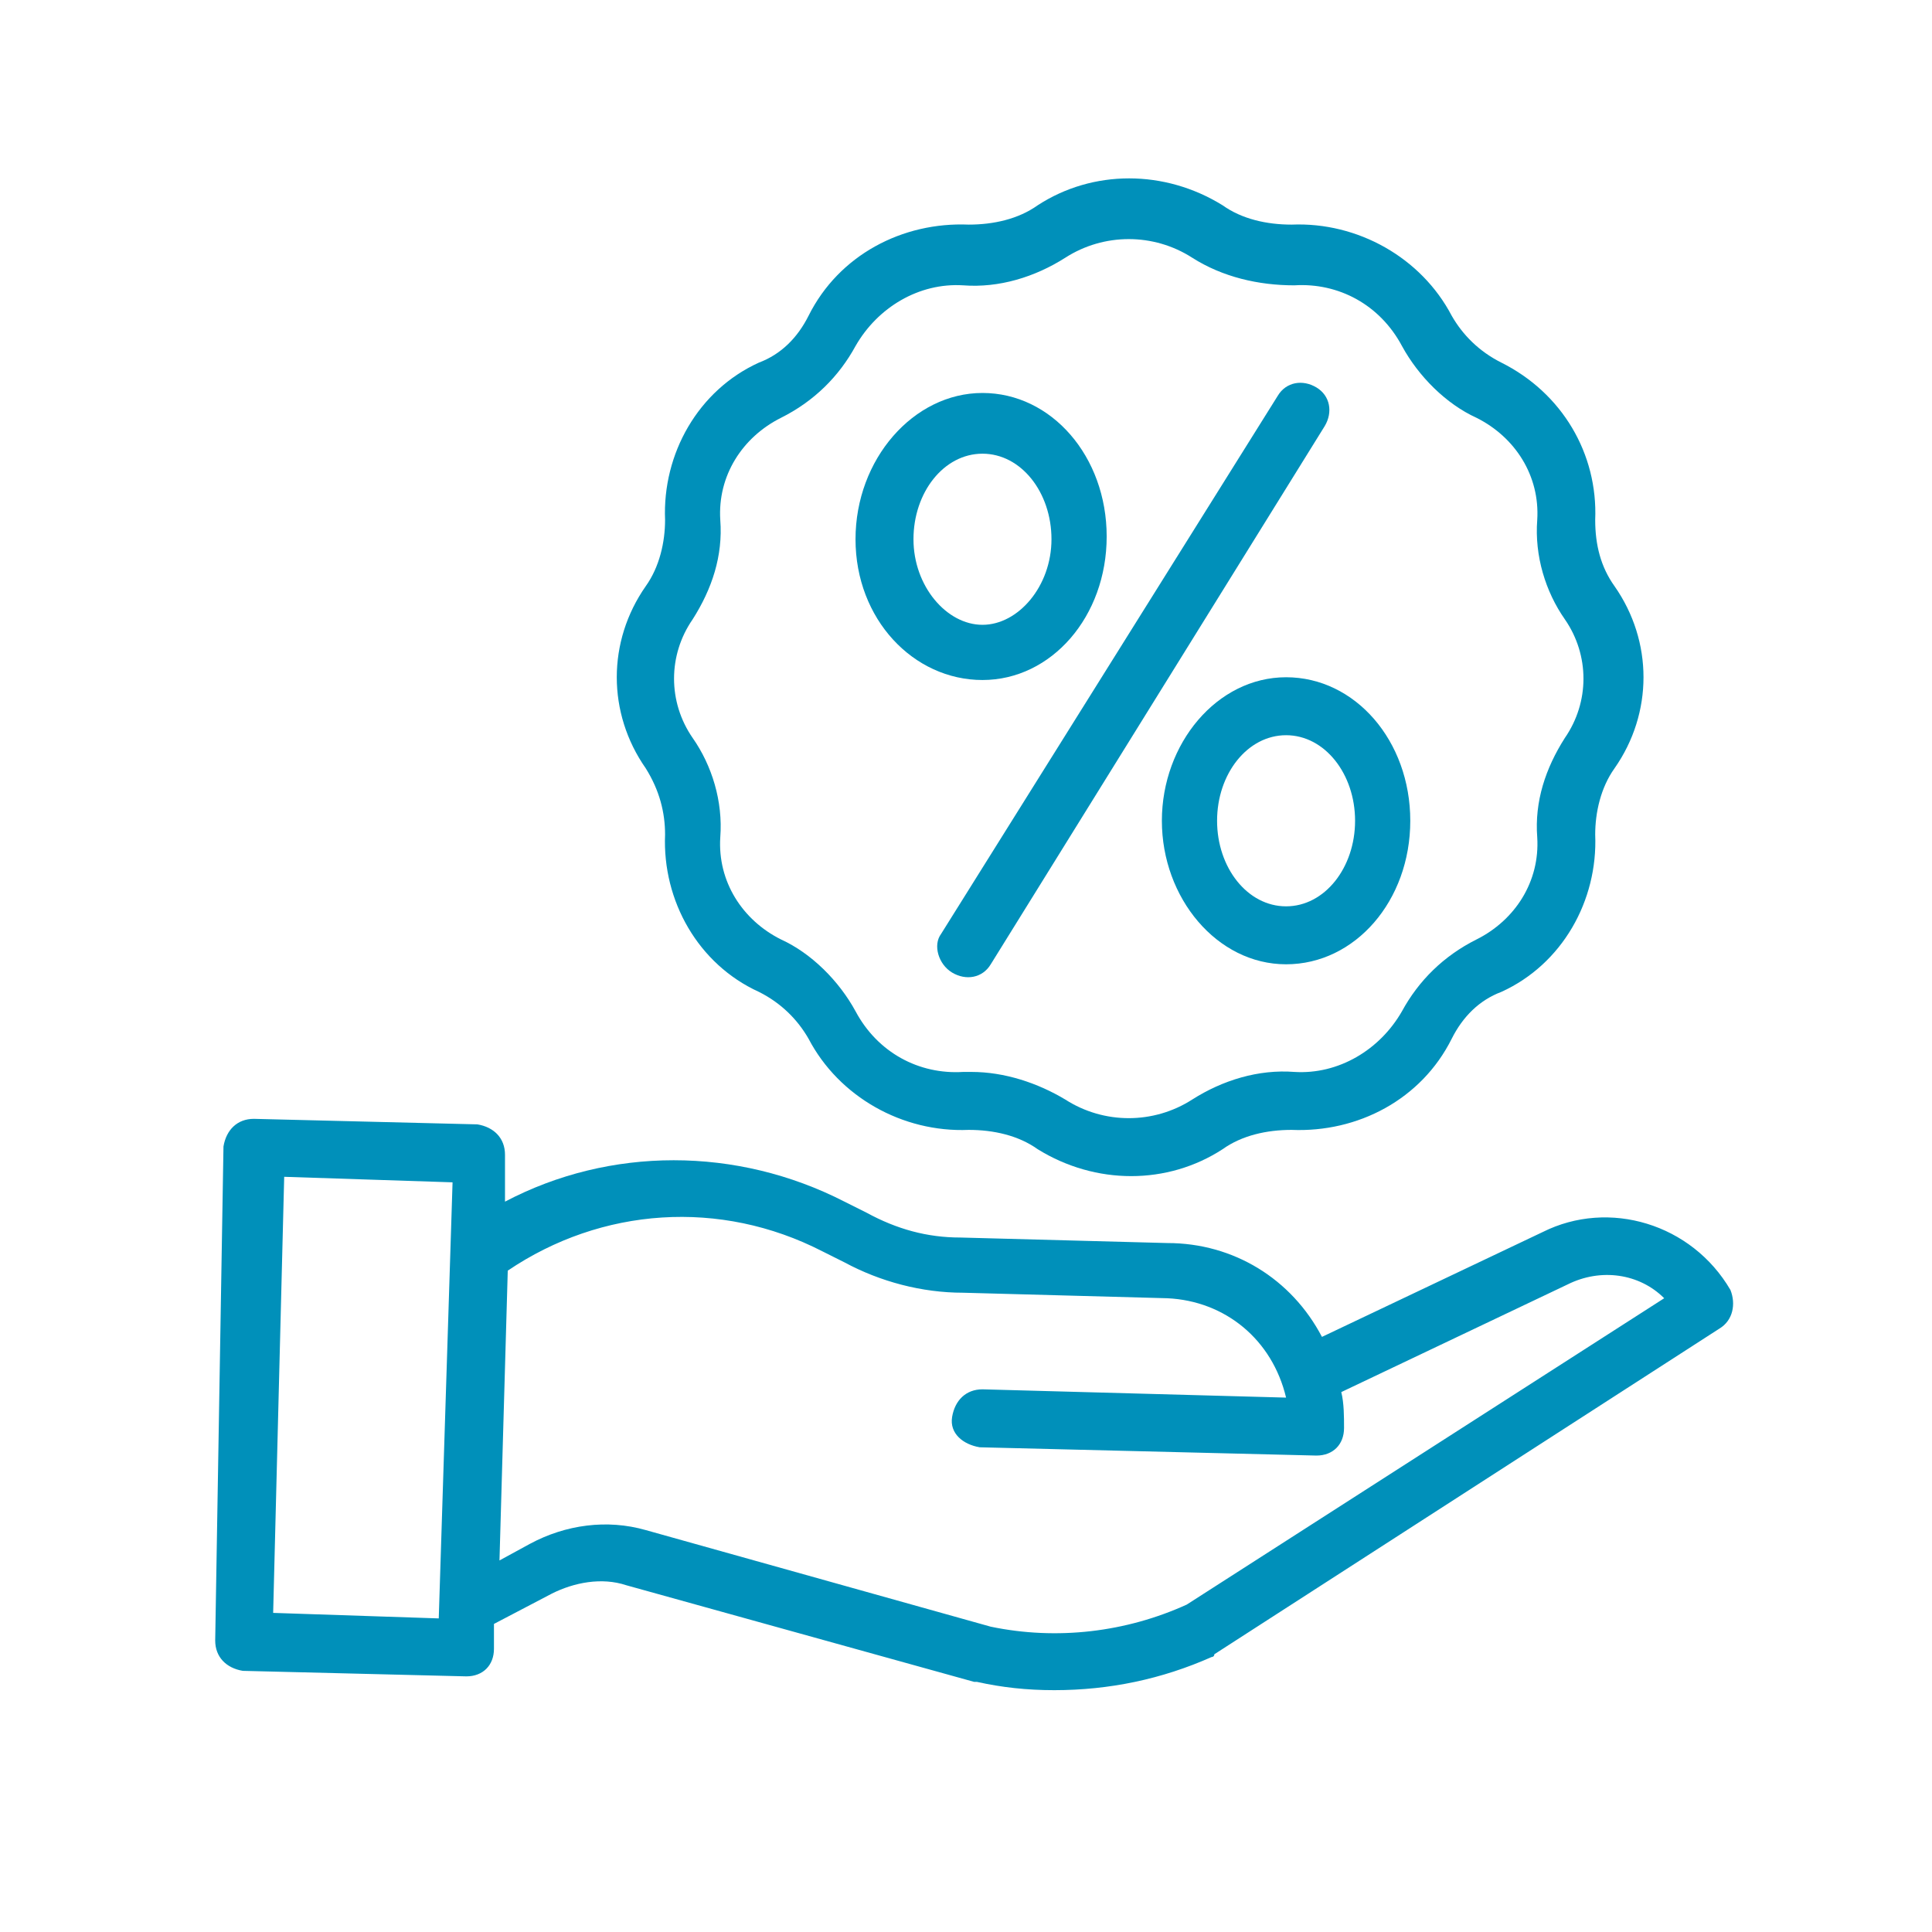
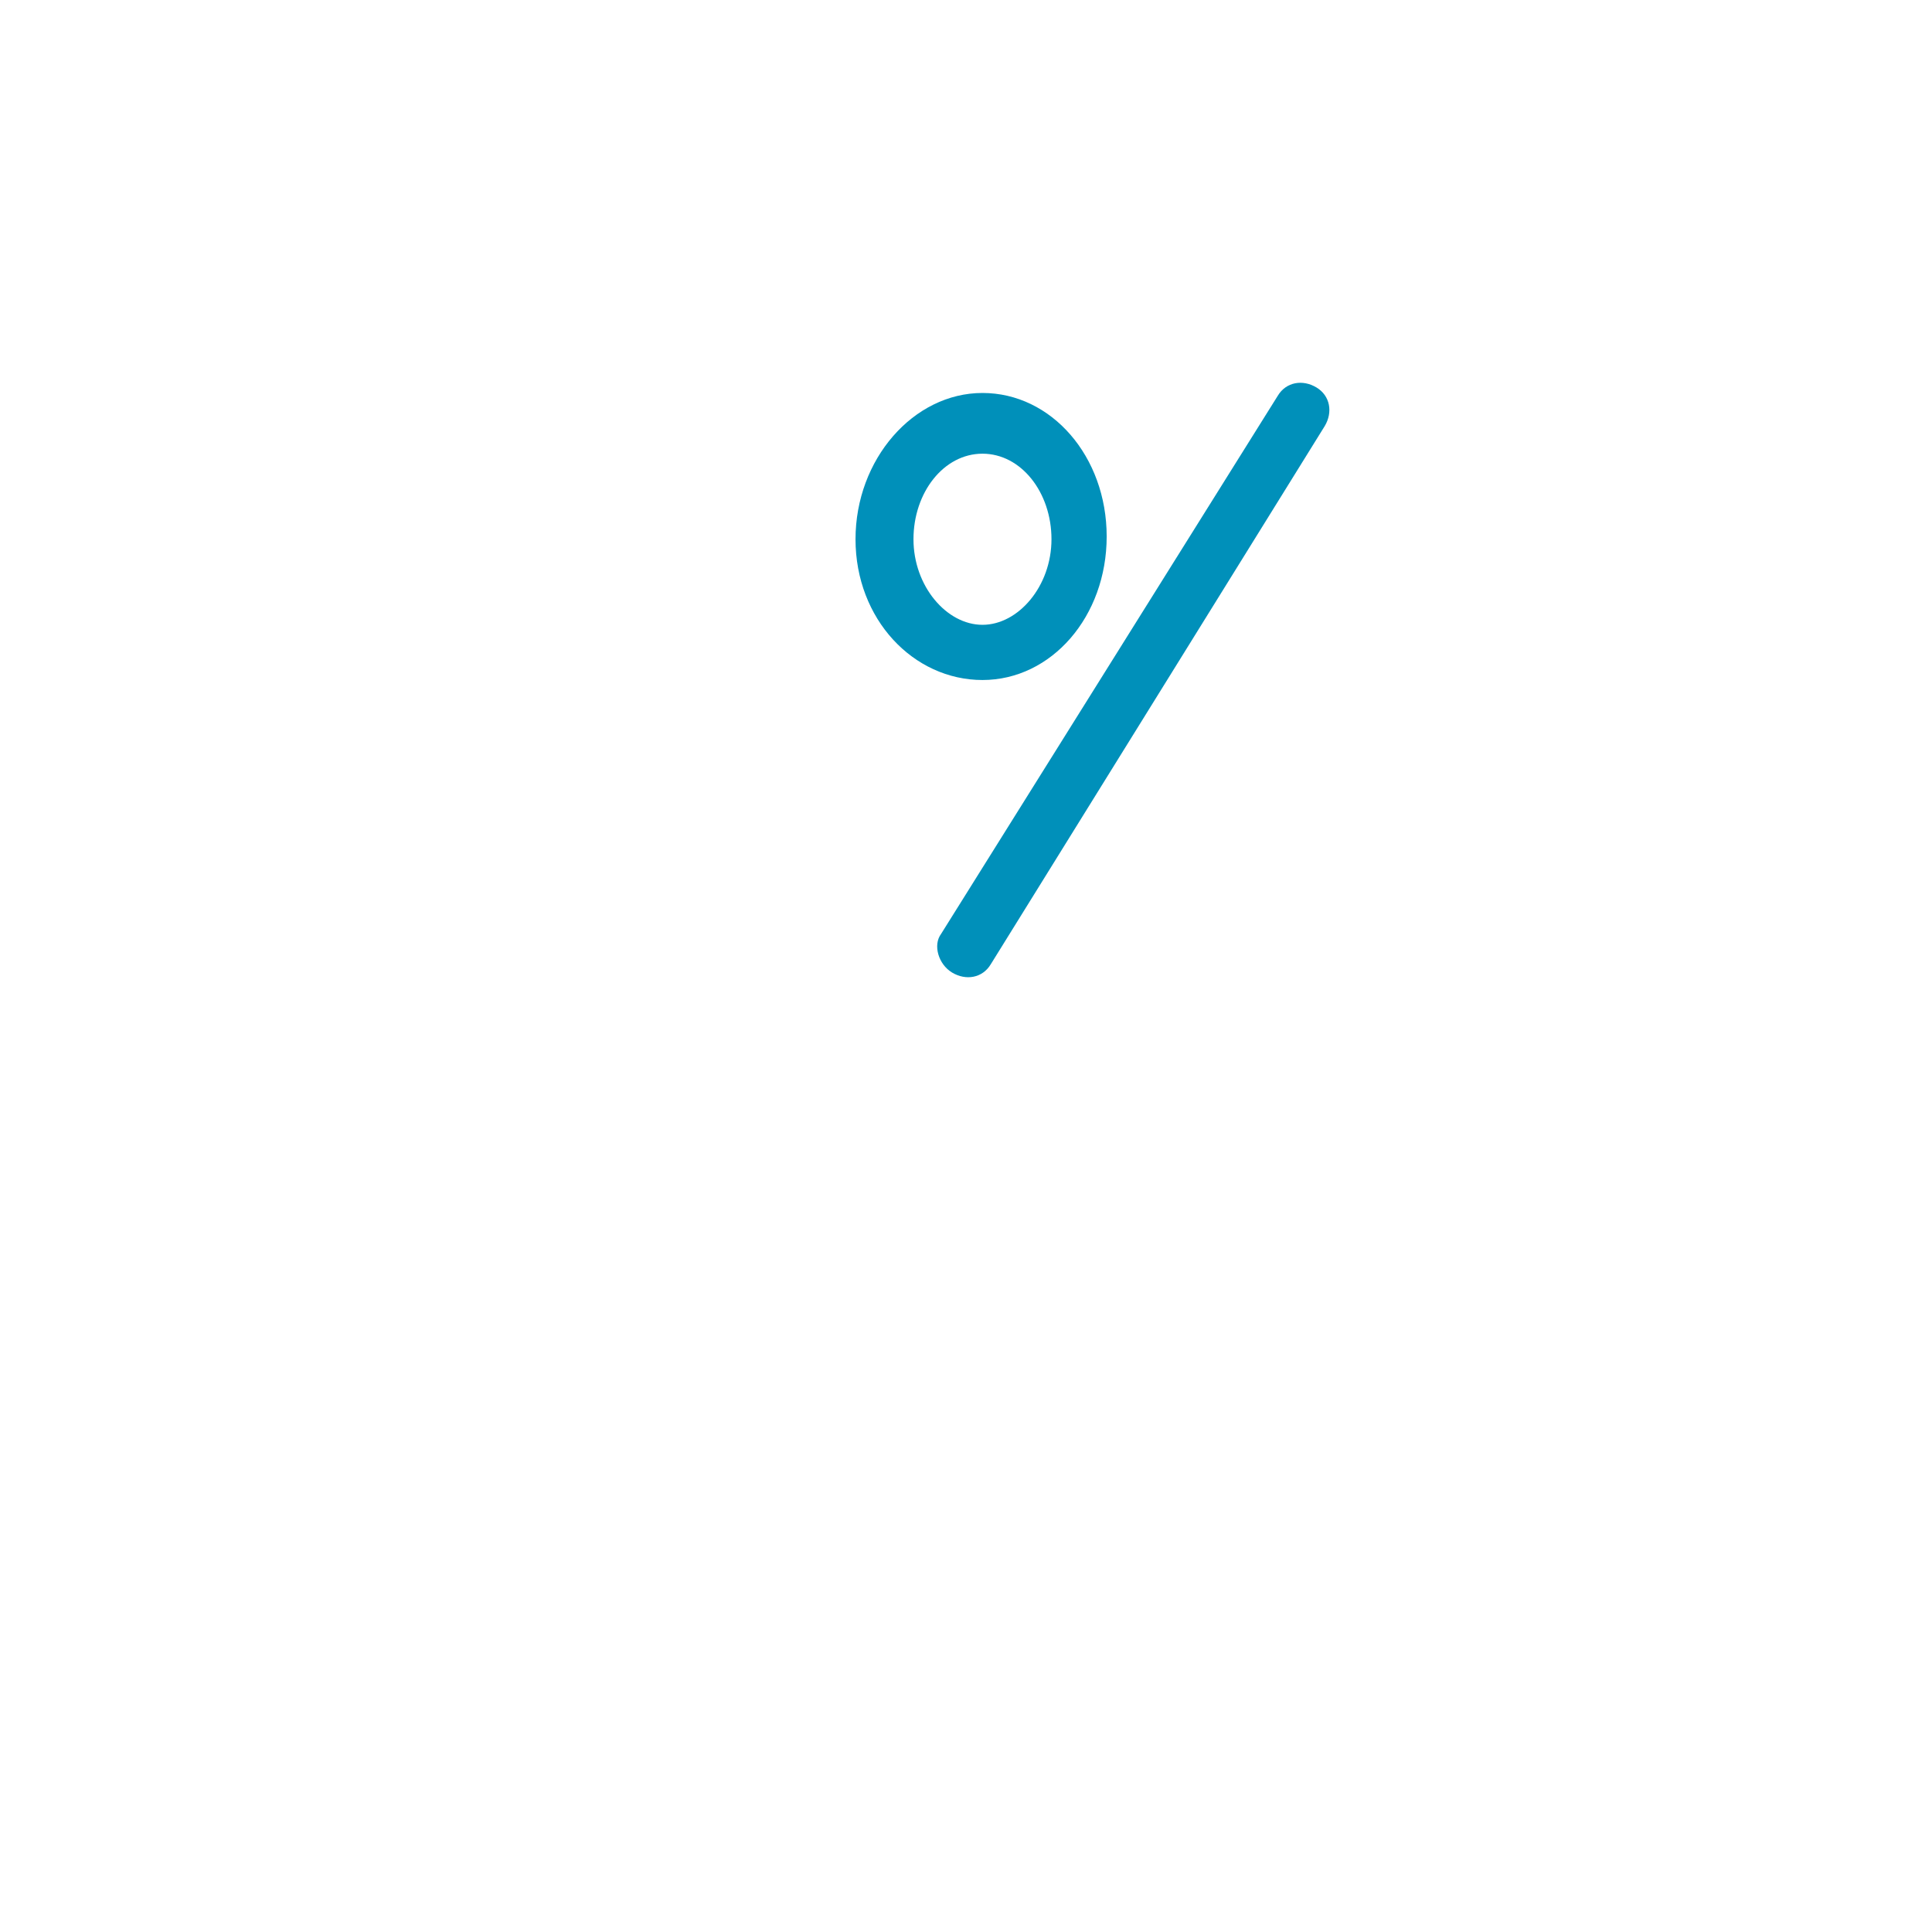
<svg xmlns="http://www.w3.org/2000/svg" enable-background="new 0 0 70 70" viewBox="0 0 70 70">
  <g fill="#0090ba" transform="translate(19.797 18.638)">
-     <path d="m4.3 11.6c-.1 2.4 1.2 4.7 3.4 5.7.8.4 1.4 1 1.8 1.7 1.1 2.1 3.4 3.4 5.8 3.3.9 0 1.8.2 2.5.7 2.1 1.3 4.7 1.3 6.7 0 .7-.5 1.6-.7 2.5-.7 2.4.1 4.7-1.1 5.8-3.3.4-.8 1-1.4 1.8-1.7 2.2-1 3.5-3.3 3.4-5.7 0-.8.2-1.7.7-2.4 1.4-2 1.4-4.6 0-6.6-.5-.7-.7-1.5-.7-2.4.1-2.4-1.2-4.6-3.4-5.7-.8-.4-1.4-1-1.8-1.7-1.1-2.1-3.4-3.4-5.8-3.3-.9 0-1.8-.2-2.5-.7-2.1-1.3-4.7-1.3-6.7 0-.7.5-1.6.7-2.5.7-2.4-.1-4.7 1.1-5.8 3.3-.4.8-1 1.4-1.8 1.7-2.2 1-3.5 3.3-3.4 5.7 0 .8-.2 1.7-.7 2.4-1.4 2-1.4 4.6 0 6.6.5.8.7 1.6.7 2.4zm1-7.8c.7-1.1 1.1-2.3 1-3.6-.1-1.6.8-3 2.2-3.7 1.2-.6 2.1-1.5 2.7-2.6.8-1.4 2.3-2.3 3.9-2.2 1.3.1 2.6-.3 3.7-1 1.4-.9 3.2-.9 4.6 0 1.1.7 2.4 1 3.7 1 1.6-.1 3.1.7 3.9 2.2.6 1.1 1.6 2.1 2.7 2.6 1.4.7 2.3 2.1 2.2 3.7-.1 1.3.3 2.6 1 3.6.9 1.3.9 3 0 4.3-.7 1.1-1.1 2.3-1 3.6.1 1.6-.8 3-2.2 3.7-1.2.6-2.1 1.5-2.7 2.6-.8 1.4-2.3 2.3-3.9 2.2-1.3-.1-2.6.3-3.7 1-1.4.9-3.2.9-4.6 0-1-.6-2.2-1-3.4-1-.1 0-.2 0-.3 0-1.6.1-3.1-.7-3.9-2.2-.6-1.1-1.6-2.1-2.7-2.6-1.4-.7-2.3-2.1-2.2-3.7.1-1.3-.3-2.6-1-3.6-.9-1.3-.9-3 0-4.3z" />
    <path d="m14.7 16.6c.5.3 1.1.2 1.4-.3l12.1-19.5c.3-.5.2-1.1-.3-1.4s-1.1-.2-1.4.3l-12.2 19.5c-.3.4-.1 1.1.4 1.4z" />
    <path d="m15.8 6c2.5 0 4.5-2.3 4.5-5.2s-2-5.2-4.5-5.2-4.6 2.4-4.6 5.3 2.1 5.1 4.6 5.1zm0-8.2c1.4 0 2.5 1.4 2.5 3.1s-1.2 3.1-2.5 3.1-2.5-1.4-2.5-3.1 1.1-3.1 2.5-3.1z" />
-     <path d="m22.3 11.1c0 2.8 2 5.2 4.5 5.2s4.5-2.3 4.5-5.2-2-5.2-4.5-5.2-4.5 2.4-4.5 5.2zm7 0c0 1.7-1.1 3.1-2.5 3.1s-2.5-1.4-2.5-3.1 1.1-3.1 2.5-3.1 2.5 1.4 2.5 3.1z" />
-     <path d="m42.9 28.1c-1.4-2.4-4.4-3.3-6.8-2.1l-8 3.8c-1.1-2.1-3.2-3.4-5.6-3.4l-7.5-.2c-1.2 0-2.3-.3-3.4-.9l-.8-.4c-3.9-2-8.5-2-12.3 0v-1.7c0-.6-.4-1-1-1.1l-8.1-.2c-.6 0-1 .4-1.1 1l-.3 17.9c0 .6.4 1 1 1.1l8.1.2c.6 0 1-.4 1-1v-.9l2.1-1.1c.8-.4 1.8-.6 2.7-.3l12.6 3.5h.1c.9.2 1.8.3 2.8.3 2 0 3.9-.4 5.7-1.2 0 0 .1 0 .1-.1l18.3-11.8c.5-.3.6-.9.4-1.4zm-52.8 11.7.4-15.8 6.1.2-.5 15.8zm33.1-.3c-2.2 1-4.7 1.3-7.1.8l-12.5-3.5c-1.4-.4-2.9-.2-4.2.5l-1.1.6.3-10.5c3.4-2.3 7.7-2.6 11.4-.7l.8.4c1.3.7 2.8 1.1 4.3 1.1l7.4.2c2.1.1 3.8 1.5 4.3 3.6l-11-.3c-.6 0-1 .4-1.1 1s.4 1 1 1.1l12.2.3c.6 0 1-.4 1-1 0-.4 0-.9-.1-1.3l8.2-3.9c1.2-.6 2.6-.4 3.5.5z" />
  </g>
</svg>